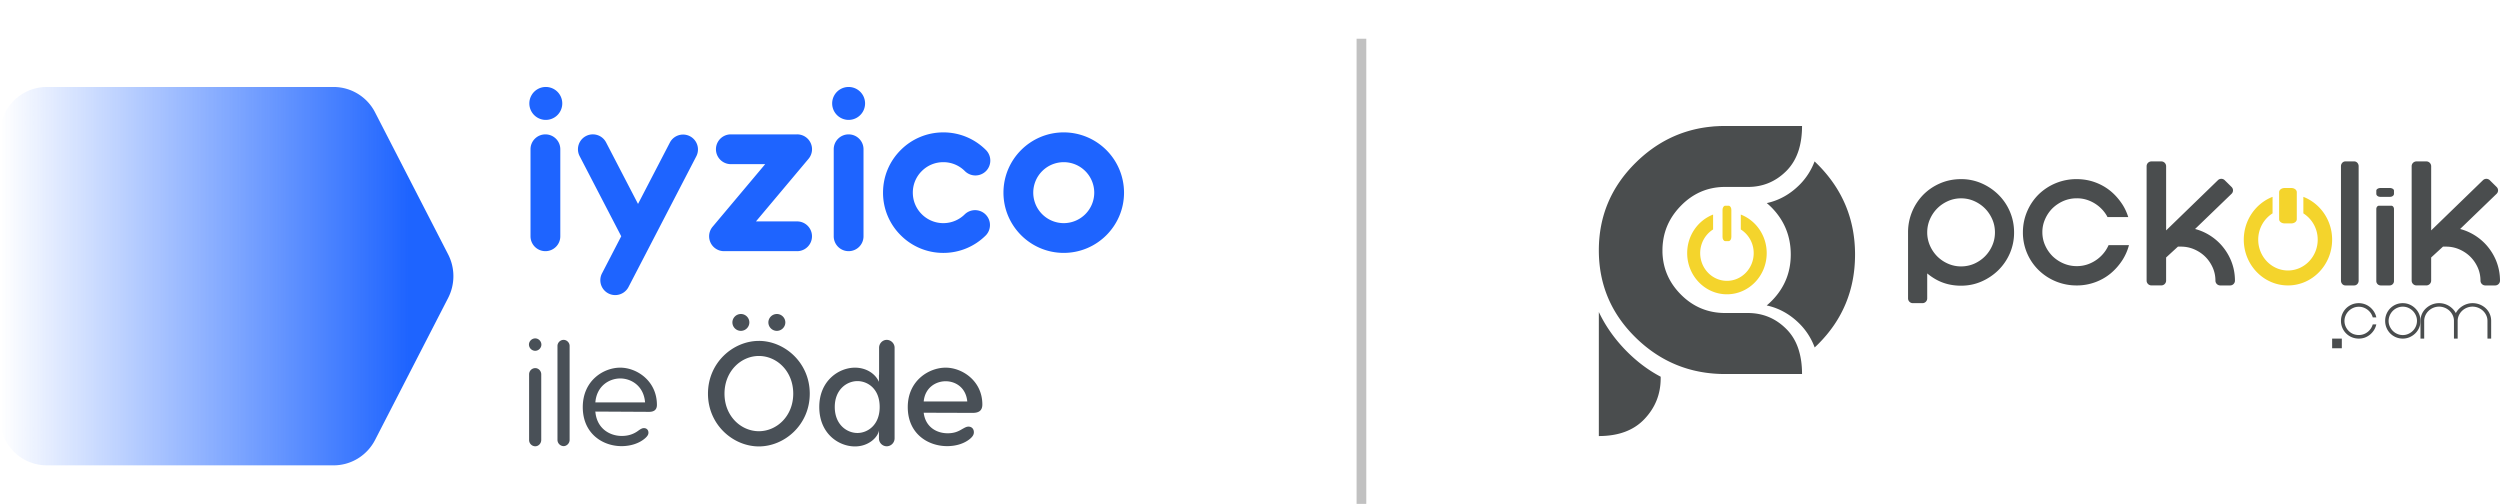
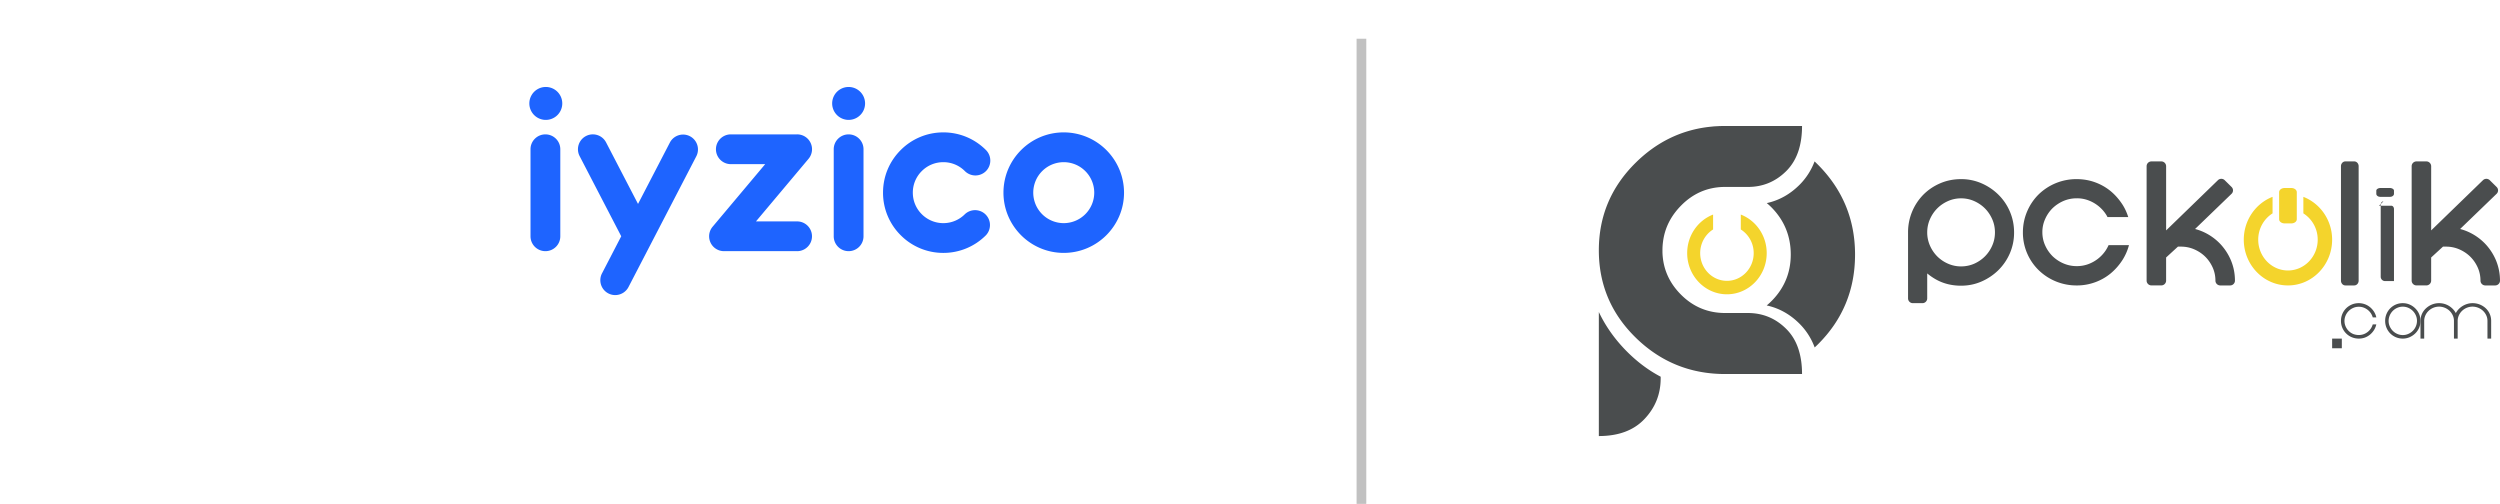
<svg xmlns="http://www.w3.org/2000/svg" width="258" height="52" viewBox="0 0 258 52">
  <defs>
    <linearGradient x1="90.255%" y1="50%" x2="0%" y2="50%" id="g1dc01k1pa">
      <stop stop-color="#1E64FF" offset="0%" />
      <stop stop-color="#1E64FF" stop-opacity="0" offset="100%" />
    </linearGradient>
  </defs>
  <g fill="none" fill-rule="evenodd">
    <path fill="#C1C1C1" fill-rule="nonzero" d="M140 4h1v48h-1z" />
    <path d="M69.141 14.694a1.537 1.537 0 0 1 2.726 1.42l-7.009 13.512c-.264.505-.77.802-1.3.825a1.535 1.535 0 0 1-1.43-2.243h.001l1.982-3.826-4.292-8.269a1.537 1.537 0 0 1 2.727-1.419l3.298 6.352zm28.208-1.032c1.663 0 3.226.647 4.402 1.823a1.54 1.54 0 0 1 0 2.173 1.542 1.542 0 0 1-2.175 0 3.125 3.125 0 0 0-2.227-.922c-.84 0-1.63.326-2.224.922a3.115 3.115 0 0 0-.922 2.223c0 .84.327 1.63.922 2.224a3.136 3.136 0 0 0 2.224.923 3.14 3.14 0 0 0 2.227-.923 1.537 1.537 0 0 1 2.175 2.17A6.186 6.186 0 0 1 97.35 26.1a6.18 6.18 0 0 1-4.398-1.824 6.167 6.167 0 0 1-1.823-4.394c0-1.662.648-3.221 1.823-4.396a6.18 6.18 0 0 1 4.398-1.823zm12.429 0A6.227 6.227 0 0 1 116 19.881c0 3.428-2.791 6.218-6.222 6.218-3.43 0-6.221-2.79-6.221-6.218 0-3.43 2.79-6.219 6.22-6.219zm-53.492.206c.849 0 1.537.687 1.537 1.533v8.984c0 .85-.688 1.535-1.537 1.535a1.535 1.535 0 0 1-1.537-1.535v-8.984c0-.846.688-1.533 1.537-1.533zm25.795 0h.13a1.534 1.534 0 0 1 1.23 2.521h.001l-5.426 6.46h4.246a1.536 1.536 0 1 1 0 3.072v-.001H74.72a1.534 1.534 0 0 1-1.177-2.523l5.425-6.457h-3.546a1.536 1.536 0 1 1 0-3.073H76.862zm5.496 0c.85 0 1.537.687 1.537 1.533v8.984c0 .85-.687 1.535-1.537 1.535a1.534 1.534 0 0 1-1.536-1.535v-8.984c0-.846.688-1.533 1.536-1.533zm22.2 2.868a3.148 3.148 0 0 0-3.145 3.145 3.15 3.15 0 0 0 3.146 3.147 3.153 3.153 0 0 0 3.148-3.147 3.15 3.15 0 0 0-3.148-3.145zm-53.491-7.76a1.699 1.699 0 1 1 0 3.397 1.699 1.699 0 0 1 0-3.397zm31.29 0a1.698 1.698 0 1 1 .003 3.397 1.698 1.698 0 0 1-.002-3.397z" fill="#1E64FF" />
-     <path d="M78.315 35.18c2.641 0 5.252 2.228 5.252 5.447s-2.61 5.444-5.252 5.444c-2.641 0-5.252-2.225-5.252-5.444 0-3.22 2.61-5.446 5.252-5.446zm13.192-.106c.437 0 .815.367.815.809v9.365a.822.822 0 0 1-.815.809.81.81 0 0 1-.8-.809v-.824c-.105.687-1.042 1.647-2.475 1.647-1.675 0-3.683-1.311-3.683-4.071 0-2.716 2.022-4.058 3.683-4.058 1.116 0 2.083.58 2.475 1.464v-.61c0-.046 0-.107.015-.152v-2.761c0-.442.363-.809.785-.809zm-36.27 2.914c.332 0 .619.29.619.64V45.4c0 .367-.287.657-.619.657a.645.645 0 0 1-.634-.657V38.63c0-.351.287-.64.634-.64zm2.928-2.914c.332 0 .62.29.62.626v9.7c0 .336-.288.64-.62.64a.65.65 0 0 1-.634-.64v-9.7c0-.335.287-.626.634-.626zm5.842 2.868c1.72 0 3.787 1.373 3.787 3.844 0 .487-.287.717-.8.717l-5.553-.03c.135 1.708 1.433 2.516 2.731 2.516.694 0 1.253-.198 1.75-.58.227-.152.363-.228.529-.228.287 0 .468.198.468.472 0 .168-.075.336-.332.565-.604.533-1.494.823-2.445.823-1.932 0-4-1.281-4-4.026 0-2.746 2.144-4.073 3.865-4.073zm33.583 0c1.72 0 3.788 1.373 3.788 3.798 0 .626-.347.87-.996.87l-5.056-.016c.166 1.418 1.268 2.12 2.475 2.12.62 0 1.042-.152 1.51-.442.256-.137.422-.244.633-.244.347 0 .559.244.559.58 0 .198-.076.412-.408.686-.573.473-1.404.747-2.355.747-1.96 0-4.059-1.266-4.059-4.027 0-2.745 2.189-4.072 3.909-4.072zm-9.102 1.388c-1.101 0-2.34.87-2.34 2.67 0 1.814 1.239 2.684 2.34 2.684 1.027 0 2.295-.794 2.295-2.684 0-1.907-1.268-2.67-2.295-2.67zm-10.173-2.593c-1.842 0-3.547 1.572-3.547 3.89s1.705 3.874 3.547 3.874c1.841 0 3.547-1.556 3.547-3.874s-1.69-3.89-3.547-3.89zm-14.308 2.32c-1.118 0-2.43.761-2.566 2.47h5.13c-.135-1.709-1.433-2.47-2.564-2.47zm33.583.288c-.996 0-2.128.641-2.264 2.09h4.497c-.135-1.449-1.221-2.09-2.233-2.09zm-42.353-4.423c.332 0 .634.29.634.64 0 .351-.302.641-.634.641a.654.654 0 0 1-.649-.64c0-.352.302-.641.65-.641zm24.934-2.517c.483 0 .875.396.875.87 0 .473-.392.87-.875.87a.877.877 0 0 1-.875-.87c0-.474.392-.87.875-.87zm-3.712 0c.482 0 .874.396.874.87 0 .473-.392.87-.874.87a.877.877 0 0 1-.876-.87c0-.474.393-.87.876-.87z" fill="#495057" />
-     <path d="M4.825 0C2.16 0 0 2.185 0 4.881v29.286c0 2.696 2.16 4.88 4.825 4.88H34.43c1.799 0 3.449-1.012 4.28-2.626l7.535-14.643a4.93 4.93 0 0 0 .545-2.213v-.083a4.927 4.927 0 0 0-.545-2.212L38.71 2.627A4.818 4.818 0 0 0 34.43 0H4.826z" fill="url(#g1dc01k1pa)" transform="translate(0 8.976)" />
    <g fill-rule="nonzero">
      <path d="M171.382 38.876v.164c0 1.628-.557 3.026-1.67 4.2C168.602 44.417 167.03 45 165 45V32.2c.668 1.409 1.577 2.708 2.719 3.894 1.124 1.161 2.345 2.092 3.663 2.782M191.441 26.27c0 3.635-1.276 6.724-3.828 9.263a13.92 13.92 0 0 1-.339.324 6.75 6.75 0 0 0-1.497-2.382c-.998-1.02-2.152-1.672-3.453-1.953.213-.174.42-.371.623-.582 1.24-1.304 1.86-2.86 1.86-4.67 0-1.829-.616-3.402-1.842-4.714a6.541 6.541 0 0 0-.634-.597c1.297-.28 2.452-.936 3.446-1.952a6.773 6.773 0 0 0 1.487-2.35c.117.11.231.222.349.339 2.549 2.564 3.828 5.657 3.828 9.274" fill="#4A4D4E" />
      <path d="M185.654 36.208c.212.708.317 1.506.317 2.392h-7.96c-3.575-.007-6.635-1.25-9.182-3.734-2.554-2.488-3.829-5.5-3.829-9.034 0-3.535 1.275-6.557 3.83-9.066 2.108-2.072 4.568-3.289 7.38-3.652l.277-.032c.094-.007.19-.018.288-.029.1-.01.197-.017.298-.021.1-.007.205-.01.309-.018l.323-.01c.112 0 .223-.004.334-.004h7.932c0 .897-.108 1.701-.32 2.413-.27.897-.711 1.648-1.322 2.254-1.096 1.085-2.41 1.626-3.951 1.626h-2.504c-1.71.04-3.179.687-4.407 1.944-1.028 1.05-1.638 2.253-1.832 3.613v.01a6.538 6.538 0 0 0-.069.968v.207c.047 1.68.68 3.132 1.897 4.357 1.254 1.263 2.766 1.9 4.53 1.911h2.381c1.541 0 2.856.541 3.951 1.627.618.609 1.064 1.367 1.33 2.278" fill="#4A4D4E" />
      <path d="M179.65 22.143v1.536a2.884 2.884 0 0 1 1.331 2.443c0 1.578-1.237 2.86-2.76 2.86-1.524 0-2.761-1.282-2.761-2.86 0-1.034.535-1.94 1.331-2.443v-1.536c-1.559.603-2.673 2.154-2.673 3.98 0 2.341 1.841 4.248 4.103 4.248 2.26 0 4.103-1.903 4.103-4.249 0-1.82-1.115-3.376-2.674-3.98" fill="#F4D42C" />
-       <path d="M178.05 21.229c-.156 0-.285.191-.285.424v2.809c0 .232.129.424.285.424h.341c.157 0 .285-.192.285-.425v-2.808c0-.233-.128-.424-.285-.424h-.34z" fill="#F4D42C" />
      <path d="M207.415 21.824a5.431 5.431 0 0 0-1.194-1.748 5.73 5.73 0 0 0-1.731-1.16 5.224 5.224 0 0 0-2.106-.43c-.766 0-1.493.143-2.155.43-.66.282-1.24.676-1.728 1.163a5.521 5.521 0 0 0-1.59 3.904v6.808c0 .273.222.495.492.495h.994c.271 0 .492-.222.492-.495v-2.575c.296.248.62.47.97.66.744.404 1.595.608 2.522.608.74 0 1.45-.143 2.105-.43a5.774 5.774 0 0 0 1.732-1.16 5.522 5.522 0 0 0 1.193-1.737 5.37 5.37 0 0 0 .442-2.17c0-.763-.146-1.487-.438-2.163m-5.03 5.669a3.3 3.3 0 0 1-1.348-.28 3.617 3.617 0 0 1-1.115-.755 3.668 3.668 0 0 1-.755-1.121 3.347 3.347 0 0 1-.278-1.354c0-.476.093-.931.278-1.354.185-.426.442-.805.755-1.12.314-.316.688-.57 1.115-.76a3.3 3.3 0 0 1 1.347-.28 3.3 3.3 0 0 1 1.347.28c.427.19.801.444 1.115.76.314.315.566.69.755 1.12.186.423.278.878.278 1.354 0 .477-.092.931-.278 1.354-.185.43-.441.806-.755 1.121-.314.315-.688.57-1.115.76-.42.182-.873.275-1.347.275M219.706 25.313a5.438 5.438 0 0 1-.662 1.511c-.336.525-.745.99-1.212 1.383a5.415 5.415 0 0 1-1.616.921 5.44 5.44 0 0 1-1.9.33 5.588 5.588 0 0 1-3.942-1.594 5.41 5.41 0 0 1-1.61-3.89c0-.755.149-1.48.435-2.151a5.469 5.469 0 0 1 1.175-1.747 5.578 5.578 0 0 1 3.943-1.59c.662 0 1.302.11 1.899.328.6.218 1.143.53 1.616.922.467.39.872.858 1.212 1.383.253.396.448.829.59 1.279h-2.142a2.757 2.757 0 0 0-.202-.343c-.22-.322-.485-.6-.785-.833a3.743 3.743 0 0 0-1.01-.557 3.32 3.32 0 0 0-1.178-.2c-.481 0-.94.093-1.368.275-.434.19-.81.443-1.132.754a3.642 3.642 0 0 0-.763 1.122 3.26 3.26 0 0 0-.282 1.346c0 .476.094.93.282 1.35.188.43.449.801.763 1.12a3.74 3.74 0 0 0 1.132.753 3.4 3.4 0 0 0 1.368.279 3.4 3.4 0 0 0 1.179-.2 3.7 3.7 0 0 0 1.794-1.393c.123-.183.228-.376.318-.576h2.098v.018zM230.255 26.922a5.687 5.687 0 0 0-1.078-1.7 5.578 5.578 0 0 0-1.626-1.21 5.357 5.357 0 0 0-1.02-.38l3.764-3.63a.49.49 0 0 0 .007-.702l-.711-.702a.498.498 0 0 0-.352-.143.498.498 0 0 0-.352.143l-5.343 5.18v-6.627a.499.499 0 0 0-.501-.494h-1.013c-.276 0-.5.222-.5.494V28.96c0 .273.224.495.5.495h1.013c.276 0 .5-.222.5-.495v-2.388l1.22-1.12h.309c.483 0 .944.093 1.372.279.435.19.817.444 1.136.759.32.315.577.691.77 1.12.188.423.283.878.283 1.354 0 .272.225.494.5.494h1.013c.276 0 .501-.222.501-.494 0-.716-.134-1.403-.392-2.04M242.96 16.657h-.92c-.248 0-.452.222-.452.494v11.812c0 .272.204.494.453.494h.918c.25 0 .453-.222.453-.494V17.15c0-.272-.204-.494-.453-.494M257.608 26.922a5.687 5.687 0 0 0-1.078-1.7 5.578 5.578 0 0 0-1.626-1.21 5.357 5.357 0 0 0-1.02-.38l3.764-3.63a.49.49 0 0 0 .007-.702l-.711-.702a.498.498 0 0 0-.352-.143.498.498 0 0 0-.352.143l-5.343 5.18v-6.627a.499.499 0 0 0-.501-.494h-1.013c-.276 0-.5.222-.5.494V28.96c0 .273.224.495.5.495h1.013c.276 0 .5-.222.5-.495v-2.388l1.22-1.12h.309c.483 0 .944.093 1.372.279.435.19.817.444 1.136.759.32.315.577.691.77 1.12.188.423.283.878.283 1.354 0 .272.225.494.5.494h1.013c.276 0 .501-.222.501-.494a5.494 5.494 0 0 0-.392-2.04" fill="#4A4D4E" />
      <path d="M237.707 20.314v1.705a3.203 3.203 0 0 1 1.48 2.715c0 1.752-1.378 3.18-3.07 3.18-1.69 0-3.068-1.428-3.068-3.18 0-1.149.593-2.155 1.48-2.715v-1.705c-1.73.67-2.97 2.397-2.97 4.42 0 2.605 2.044 4.723 4.559 4.723 2.514 0 4.558-2.118 4.558-4.723 0-2.023-1.239-3.75-2.97-4.42" fill="#F4D42C" />
      <path d="M235.778 19.4c-.315 0-.572.191-.572.425v2.807c0 .234.257.425.572.425h.68c.314 0 .571-.191.571-.425v-2.807c0-.234-.257-.425-.572-.425h-.679z" fill="#F4D42C" />
      <path fill="#4A4D4E" d="M240.676 34.943h1v1h-1zM243.428 34.574a1.444 1.444 0 0 0 .91-.313c.127-.097.235-.212.326-.347a1.54 1.54 0 0 0 .203-.435h.368a1.794 1.794 0 0 1-.234.58 2.001 2.001 0 0 1-.407.467 1.858 1.858 0 0 1-.536.31c-.2.072-.41.107-.63.107-.26 0-.505-.049-.726-.143a1.813 1.813 0 0 1-1.114-1.686 1.822 1.822 0 0 1 .533-1.297c.164-.163.36-.291.581-.389a1.86 1.86 0 0 1 .726-.142 1.823 1.823 0 0 1 1.166.42c.158.132.291.285.407.466.112.177.192.372.234.58h-.368a1.497 1.497 0 0 0-.529-.781 1.57 1.57 0 0 0-.416-.23 1.416 1.416 0 0 0-.494-.083c-.204 0-.393.038-.572.118a1.506 1.506 0 0 0-.788.782 1.417 1.417 0 0 0 0 1.133c.08.178.186.334.319.466s.287.237.47.313c.178.066.37.104.57.104M247.969 31.286c.25 0 .482.048.7.142.22.094.414.226.58.39a1.786 1.786 0 0 1 .545 1.297 1.771 1.771 0 0 1-.545 1.297c-.166.162-.36.291-.58.388a1.767 1.767 0 0 1-.7.143 1.815 1.815 0 0 1-1.294-.532 1.836 1.836 0 0 1-.527-1.297 1.831 1.831 0 0 1 .527-1.296 1.802 1.802 0 0 1 1.294-.532m0 3.292c.198 0 .389-.038.565-.118a1.472 1.472 0 0 0 .899-1.345c0-.199-.038-.39-.118-.567a1.51 1.51 0 0 0-.78-.782 1.421 1.421 0 0 0-1.132 0 1.49 1.49 0 0 0-.899 1.348c0 .202.039.39.118.567.08.177.184.334.316.466s.285.236.465.313c.177.08.365.118.566.118" />
-       <path d="M255.172 31.286a1.995 1.995 0 0 1 1.359.529 1.771 1.771 0 0 1 .557 1.298v1.83h-.382v-1.83c0-.199-.04-.39-.124-.568a1.555 1.555 0 0 0-.332-.466 1.59 1.59 0 0 0-1.082-.435 1.57 1.57 0 0 0-1.082.435 1.513 1.513 0 0 0-.331.466c-.08.178-.124.37-.124.568v1.83h-.383v-1.83c0-.199-.04-.39-.124-.568a1.545 1.545 0 0 0-.328-.466 1.59 1.59 0 0 0-1.082-.435 1.57 1.57 0 0 0-1.082.435 1.513 1.513 0 0 0-.331.466c-.08.178-.124.37-.124.568v1.83h-.383v-1.83a1.752 1.752 0 0 1 .572-1.298c.179-.164.379-.293.609-.387a1.92 1.92 0 0 1 .736-.142 1.943 1.943 0 0 1 1.038.292c.15.094.28.202.4.327.117.125.216.261.292.407.077-.146.175-.282.295-.407a2.037 2.037 0 0 1 .897-.543c.174-.052.353-.076.539-.076M247.059 19.677v.325c0 .171-.18.312-.407.312h-1.01c-.223 0-.407-.138-.407-.312v-.325c0-.154.204-.277.453-.277h.915c.252-.002.456.123.456.277M245.515 21.229h1.265c.154 0 .279.154.279.345v7.435a.45.45 0 0 1-.454.448h-.916a.452.452 0 0 1-.454-.448v-7.435c0-.191.125-.345.28-.345" fill="#4A4D4E" />
+       <path d="M255.172 31.286a1.995 1.995 0 0 1 1.359.529 1.771 1.771 0 0 1 .557 1.298v1.83h-.382v-1.83c0-.199-.04-.39-.124-.568a1.555 1.555 0 0 0-.332-.466 1.59 1.59 0 0 0-1.082-.435 1.57 1.57 0 0 0-1.082.435 1.513 1.513 0 0 0-.331.466c-.08.178-.124.37-.124.568v1.83h-.383v-1.83c0-.199-.04-.39-.124-.568a1.545 1.545 0 0 0-.328-.466 1.59 1.59 0 0 0-1.082-.435 1.57 1.57 0 0 0-1.082.435 1.513 1.513 0 0 0-.331.466c-.08.178-.124.37-.124.568v1.83h-.383v-1.83a1.752 1.752 0 0 1 .572-1.298c.179-.164.379-.293.609-.387a1.92 1.92 0 0 1 .736-.142 1.943 1.943 0 0 1 1.038.292c.15.094.28.202.4.327.117.125.216.261.292.407.077-.146.175-.282.295-.407a2.037 2.037 0 0 1 .897-.543c.174-.052.353-.076.539-.076M247.059 19.677v.325c0 .171-.18.312-.407.312h-1.01c-.223 0-.407-.138-.407-.312v-.325c0-.154.204-.277.453-.277h.915c.252-.002.456.123.456.277M245.515 21.229h1.265c.154 0 .279.154.279.345v7.435h-.916a.452.452 0 0 1-.454-.448v-7.435c0-.191.125-.345.28-.345" fill="#4A4D4E" />
    </g>
  </g>
</svg>